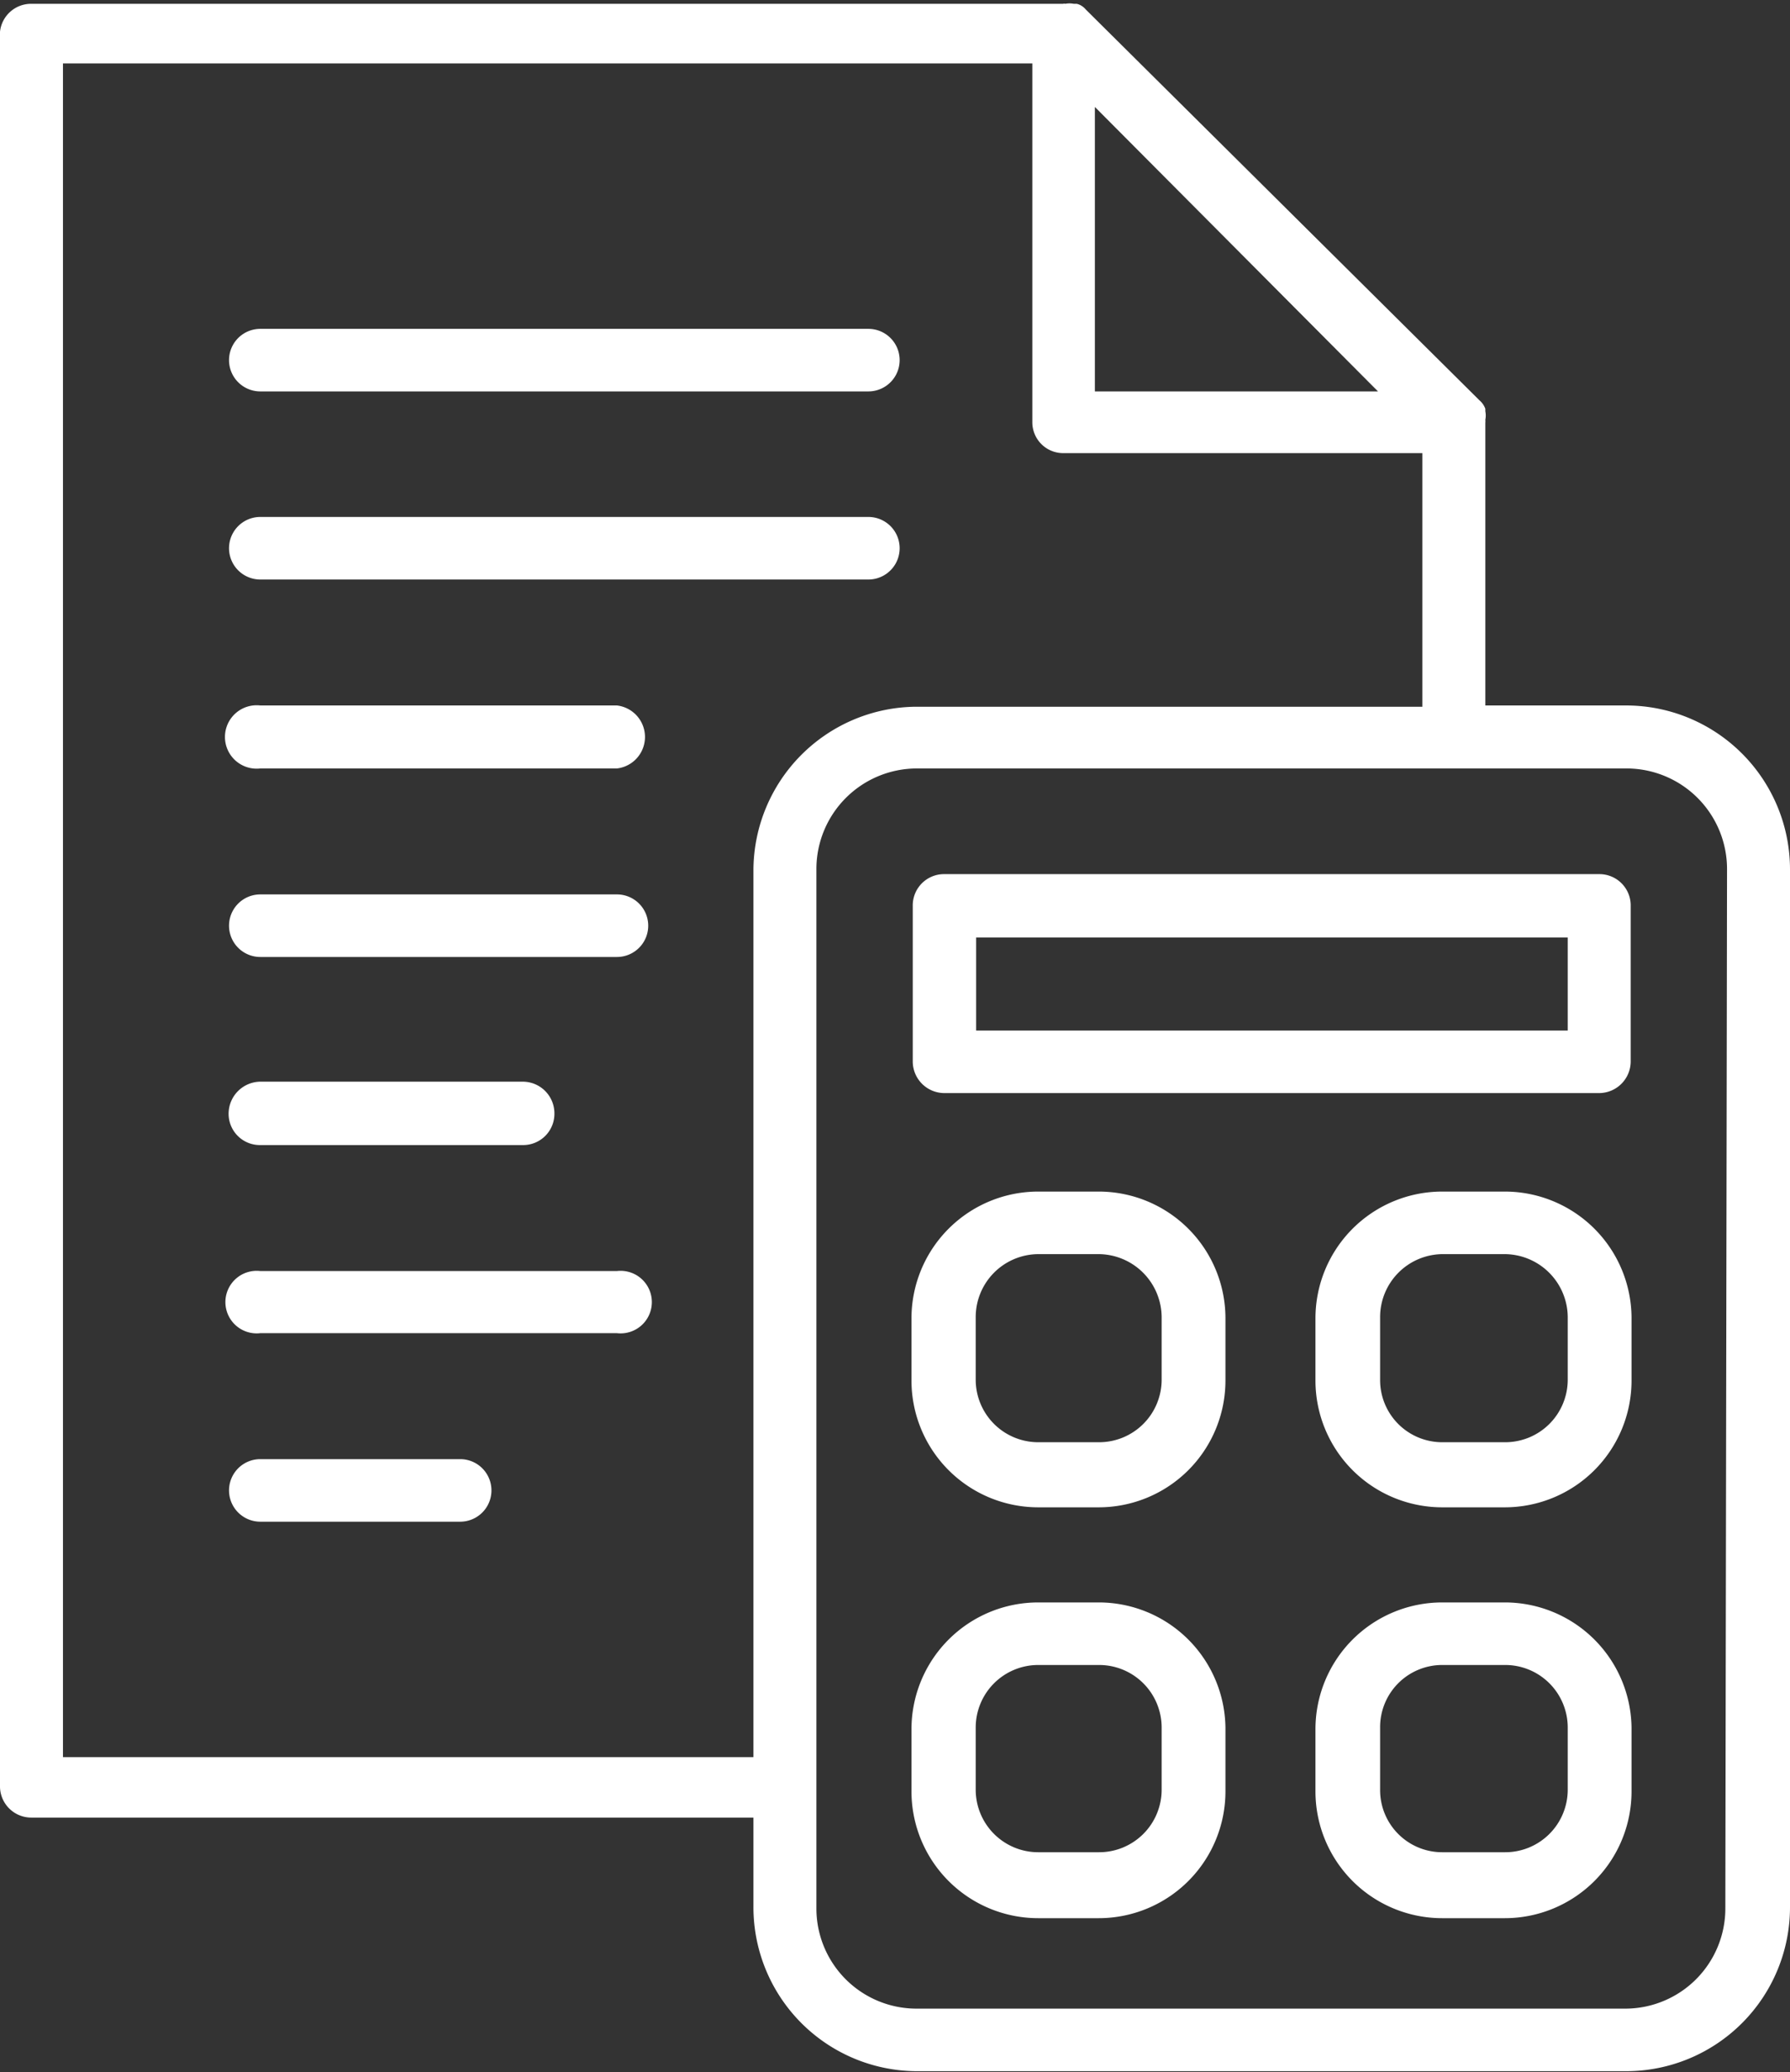
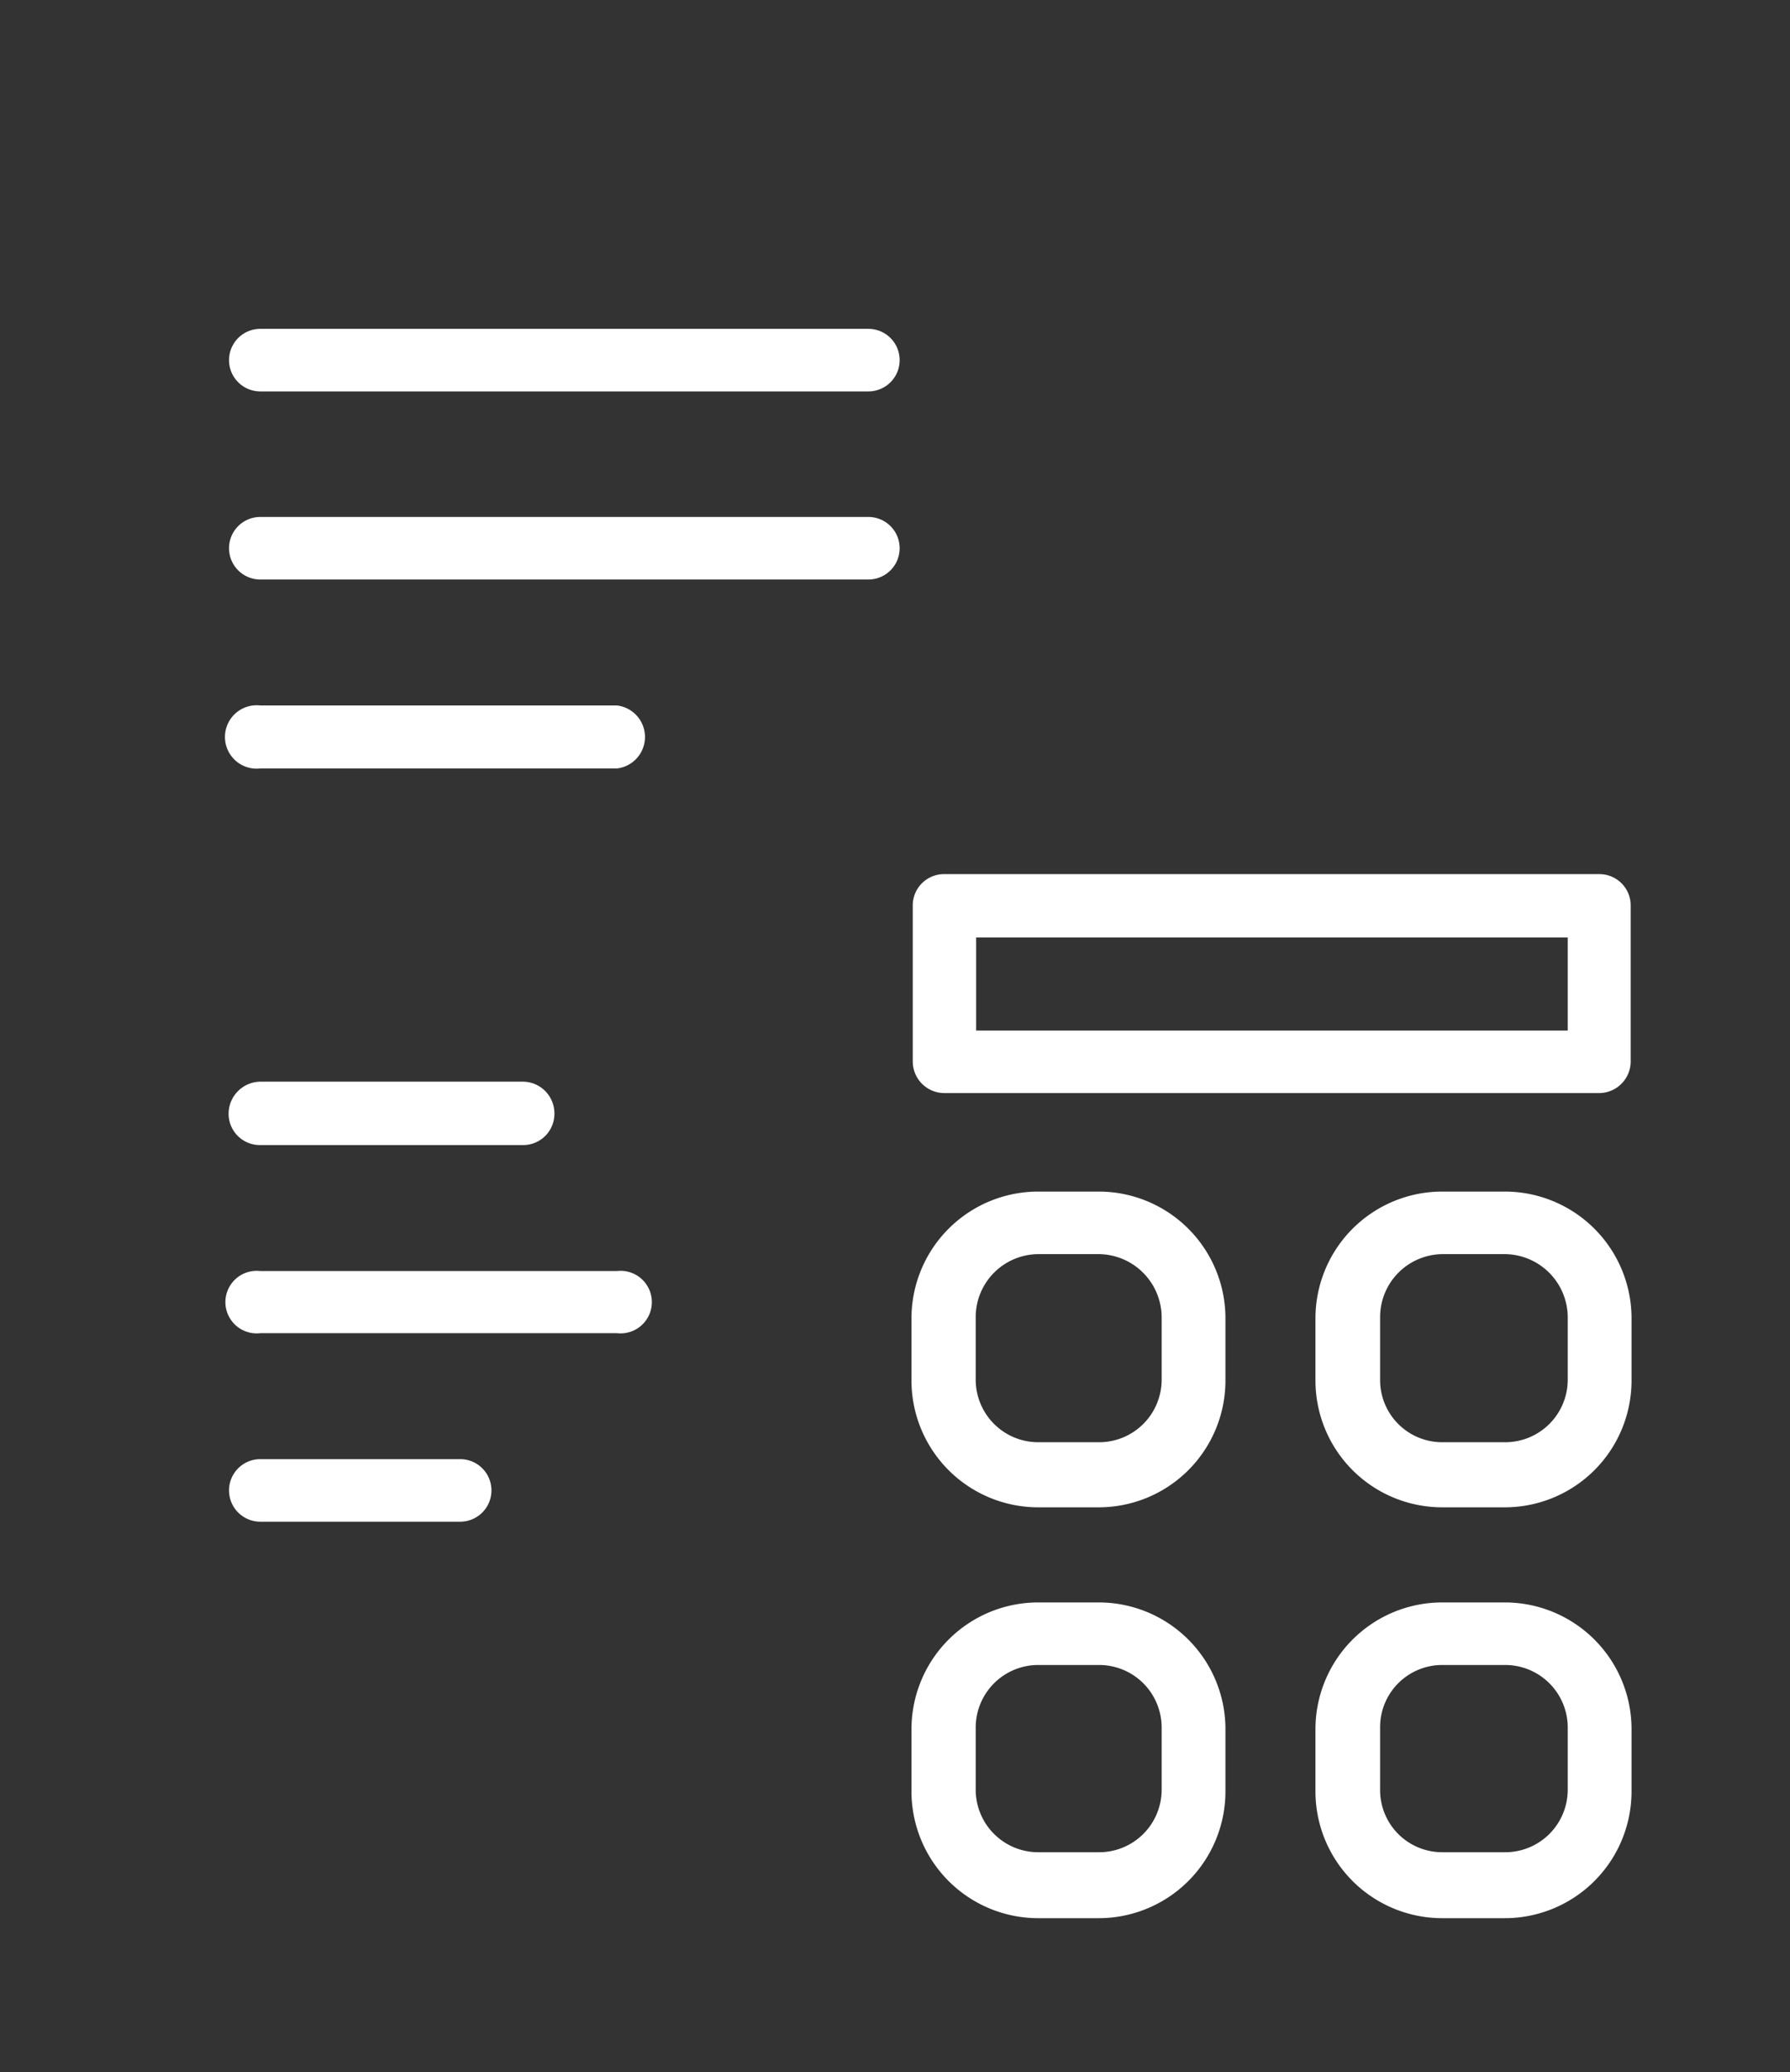
<svg xmlns="http://www.w3.org/2000/svg" viewBox="0 0 42.36 49.02">
  <rect x="0" y="0" width="42.36" height="49.02" fill="#333333" stroke="none" />
  <defs>
    <style>.cls-1{fill:#fff;}</style>
  </defs>
  <g id="Layer_2" data-name="Layer 2">
    <g id="layer_1-2" data-name="layer 1">
-       <path class="cls-1" d="M38.49,16.69H35.15V10a.35.35,0,0,0,0-.07.51.51,0,0,0,0-.2l0-.06a.48.48,0,0,0-.14-.2h0L25.69.22h0a.39.39,0,0,0-.21-.13l-.07,0a.53.53,0,0,0-.2,0,.08.08,0,0,0-.05,0H.74A.74.74,0,0,0,0,.75V42.28A.74.74,0,0,0,.74,43H17.83v2.11A3.88,3.88,0,0,0,21.7,49H38.49a3.88,3.88,0,0,0,3.87-3.88V20.57A3.88,3.88,0,0,0,38.49,16.69ZM32.61,9.26h-6.7V2.53ZM17.83,20.57v21H1.49V1.5H24.43V10a.73.73,0,0,0,.73.72h8.5v6h-12A3.88,3.88,0,0,0,17.83,20.57Zm23,24.57a2.37,2.37,0,0,1-2.38,2.38H21.7a2.37,2.37,0,0,1-2.38-2.38V20.57a2.38,2.38,0,0,1,2.38-2.39H38.49a2.38,2.38,0,0,1,2.38,2.39Z" />
      <path class="cls-1" d="M37.85,20.68H22.34a.74.74,0,0,0-.74.75v3.68a.75.75,0,0,0,.74.75H37.85a.75.75,0,0,0,.74-.75V21.43A.74.74,0,0,0,37.85,20.68Zm-.75,3.7h-14v-2.2h14Z" />
      <path class="cls-1" d="M26,28.19H24.57a3,3,0,0,0-3,3v1.47a3,3,0,0,0,3,3H26a3,3,0,0,0,3-3V31.17A3,3,0,0,0,26,28.19Zm1.49,4.45A1.48,1.48,0,0,1,26,34.12H24.57a1.48,1.48,0,0,1-1.48-1.48V31.17a1.49,1.49,0,0,1,1.48-1.5H26a1.5,1.5,0,0,1,1.49,1.5Z" />
      <path class="cls-1" d="M35.61,28.19H34.13a3,3,0,0,0-3,3v1.47a3,3,0,0,0,3,3h1.48a3,3,0,0,0,3-3V31.17A3,3,0,0,0,35.61,28.19Zm1.49,4.45a1.48,1.48,0,0,1-1.49,1.48H34.13a1.47,1.47,0,0,1-1.47-1.48V31.17a1.49,1.49,0,0,1,1.47-1.5h1.48a1.5,1.5,0,0,1,1.49,1.5Z" />
      <path class="cls-1" d="M26,37.91H24.57a3,3,0,0,0-3,3v1.47a3,3,0,0,0,3,3H26a3,3,0,0,0,3-3V40.87A3,3,0,0,0,26,37.91Zm1.49,4.43A1.48,1.48,0,0,1,26,43.82H24.57a1.48,1.48,0,0,1-1.48-1.48V40.87a1.48,1.48,0,0,1,1.48-1.48H26a1.48,1.48,0,0,1,1.49,1.48Z" />
      <path class="cls-1" d="M35.61,37.91H34.13a3,3,0,0,0-3,3v1.47a3,3,0,0,0,3,3h1.48a3,3,0,0,0,3-3V40.87A3,3,0,0,0,35.61,37.91Zm1.49,4.43a1.48,1.48,0,0,1-1.49,1.48H34.13a1.47,1.47,0,0,1-1.47-1.48V40.87a1.47,1.47,0,0,1,1.47-1.48h1.48a1.48,1.48,0,0,1,1.49,1.48Z" />
      <path class="cls-1" d="M14.6,16.69H6.16a.75.75,0,1,0,0,1.49H14.6a.75.75,0,0,0,0-1.49Z" />
      <path class="cls-1" d="M20.55,12.23H6.16a.74.74,0,1,0,0,1.48H20.55a.74.74,0,0,0,0-1.48Z" />
      <path class="cls-1" d="M20.55,7.78H6.16a.74.74,0,1,0,0,1.48H20.55a.74.74,0,0,0,0-1.48Z" />
-       <path class="cls-1" d="M14.6,21.16H6.16a.74.74,0,1,0,0,1.48H14.6a.74.74,0,1,0,0-1.48Z" />
      <path class="cls-1" d="M6.16,27.09h6.22a.74.74,0,0,0,.74-.75.75.75,0,0,0-.74-.75H6.16a.76.76,0,0,0-.75.75A.74.74,0,0,0,6.16,27.09Z" />
      <path class="cls-1" d="M14.6,30.07H6.16a.74.74,0,1,0,0,1.47H14.6a.74.74,0,1,0,0-1.47Z" />
      <path class="cls-1" d="M10.89,34.52H6.16a.74.74,0,1,0,0,1.48h4.73a.74.74,0,1,0,0-1.48Z" />
    </g>
  </g>
</svg>